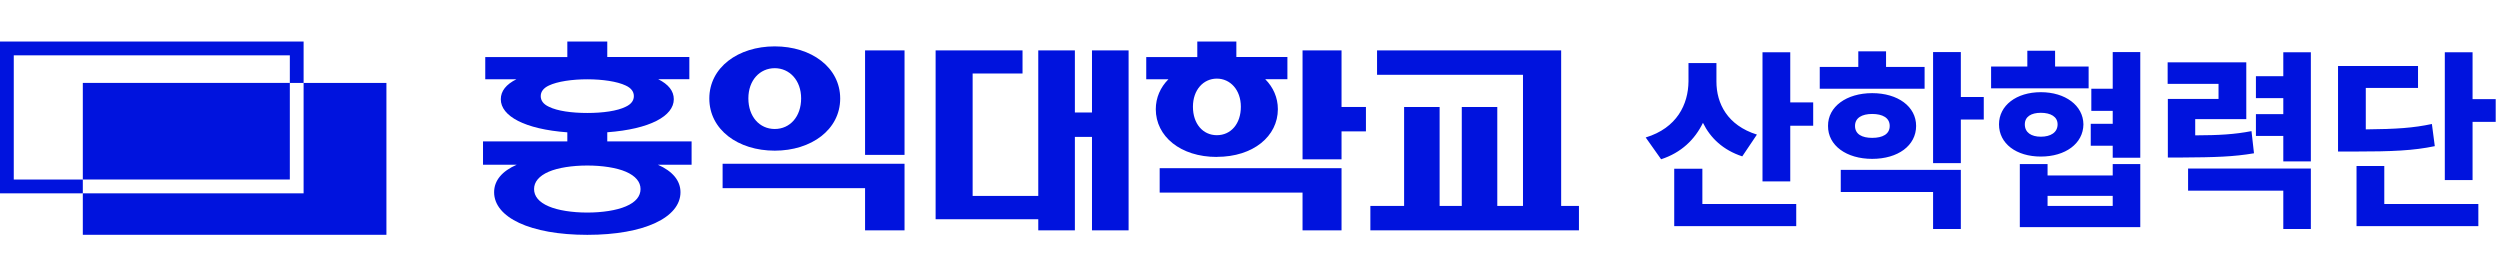
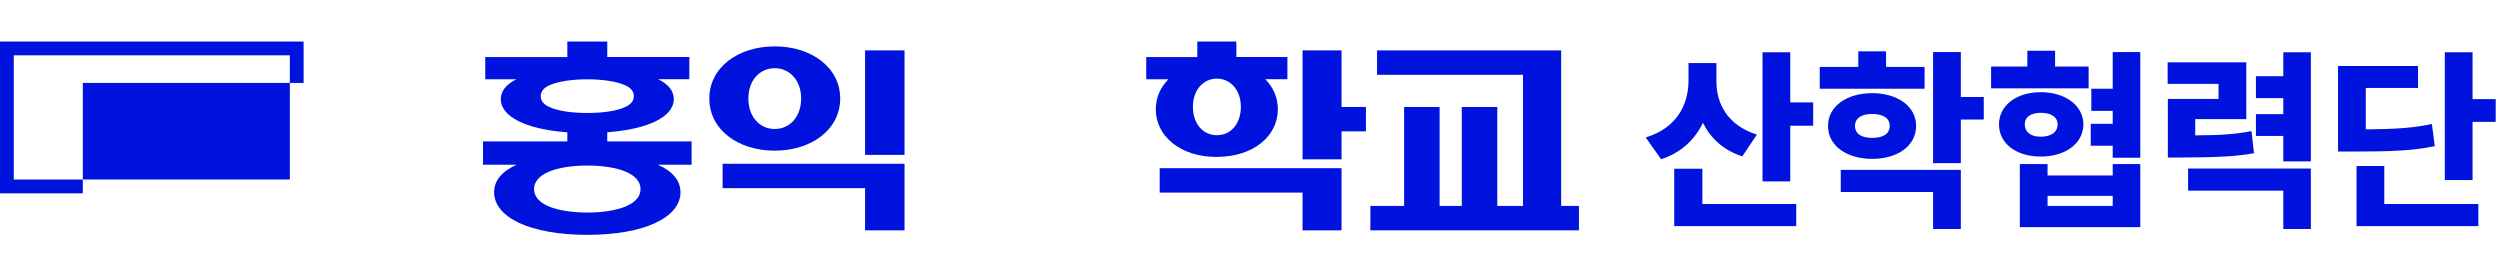
<svg xmlns="http://www.w3.org/2000/svg" width="380" height="42" viewBox="0 0 380 42" fill="none">
  <g clip-path="url(#clip0_90_1449)">
    <path d="M44.054 12.602H12.588V27.284H44.054V12.602Z" fill="#0013DE" />
    <path d="M2.093 27.294V8.406H44.055V12.602H46.148V6.313H0V29.387H12.588V27.294H2.093Z" fill="#0013DE" />
-     <path d="M46.147 29.387H12.588V35.687H58.736V12.602H46.147V29.387Z" fill="#0013DE" />
    <path d="M92.305 20.104C98.781 19.627 102.418 17.638 102.418 15.079C102.418 13.835 101.61 12.82 100.055 12.043H104.78V8.665H92.305V6.313H86.234V8.676H73.759V12.053H78.484C76.93 12.831 76.122 13.835 76.122 15.089C76.122 17.648 79.769 19.638 86.234 20.114V21.492H73.418V25.036H78.546C76.319 26.01 75.106 27.429 75.106 29.221C75.106 33.034 80.567 35.697 89.27 35.697C97.973 35.697 103.433 33.034 103.433 29.221C103.433 27.439 102.221 26.02 99.993 25.036H105.122V21.492H92.305V20.114V20.104ZM83.436 16.229C82.556 15.825 82.193 15.255 82.193 14.613C82.193 13.97 82.566 13.4 83.436 12.996C84.721 12.385 86.949 12.053 89.27 12.053C91.591 12.053 93.818 12.385 95.103 12.996C95.984 13.4 96.346 13.97 96.346 14.613C96.346 15.255 95.973 15.825 95.103 16.229C93.818 16.871 91.632 17.172 89.27 17.172C86.907 17.172 84.721 16.871 83.436 16.229ZM95.134 26.103C96.615 26.745 97.362 27.657 97.362 28.735C97.362 29.812 96.657 30.724 95.134 31.366C93.715 31.977 91.559 32.309 89.27 32.309C86.98 32.309 84.814 31.977 83.405 31.366C81.893 30.724 81.178 29.812 81.178 28.735C81.178 27.657 81.924 26.745 83.405 26.103C84.825 25.491 86.98 25.16 89.27 25.16C91.559 25.16 93.715 25.491 95.134 26.103Z" fill="#0013DE" />
    <path d="M237.296 31.304V7.66H209.311V11.369H231.494V31.304H227.588V16.26H222.19V31.304H218.822V16.26H213.424V31.304H208.296V35.013H240V31.304H237.296Z" fill="#0013DE" />
    <path d="M176.27 29.274H197.986V35.014H203.913V25.564H176.27V29.274Z" fill="#0013DE" />
    <path d="M117.762 22.901C123.326 22.901 127.709 19.7 127.709 14.975C127.709 10.25 123.326 7.049 117.762 7.049C112.198 7.049 107.816 10.25 107.816 14.975C107.816 19.7 112.167 22.901 117.762 22.901ZM117.762 10.364C119.99 10.364 121.772 12.188 121.772 14.954C121.772 17.721 120.083 19.606 117.762 19.606C115.441 19.606 113.752 17.721 113.752 14.954C113.752 12.188 115.503 10.364 117.762 10.364Z" fill="#0013DE" />
    <path d="M184.963 23.844C190.496 23.844 194.236 20.705 194.236 16.591C194.236 14.841 193.531 13.255 192.319 12.043H195.686V8.665H187.926V6.313H181.989V8.676H174.229V12.053H177.596C176.384 13.266 175.68 14.851 175.68 16.602C175.68 20.715 179.42 23.855 184.953 23.855L184.963 23.844ZM184.963 11.95C186.983 11.95 188.61 13.639 188.61 16.229C188.61 18.819 187.097 20.549 184.963 20.549C182.829 20.549 181.326 18.798 181.326 16.229C181.326 13.659 182.911 11.95 184.963 11.95Z" fill="#0013DE" />
    <path d="M203.913 7.66H197.987V24.217H203.913V19.969H207.622V16.26H203.913V7.66Z" fill="#0013DE" />
    <path d="M109.836 28.6H131.49V35.013H137.489V24.891H109.836V28.6Z" fill="#0013DE" />
-     <path d="M165.982 17.099H163.381V7.66H157.817V29.781H147.84V11.172H155.424V7.66H142.214V33.324H157.817V35.013H163.381V20.808H165.982V35.013H171.546V7.66H165.982V17.099Z" fill="#0013DE" />
    <path d="M137.489 7.66H131.49V23.543H137.489V7.66Z" fill="#0013DE" />
  </g>
  <path d="M260.898 12.4C260.898 15.74 262.568 19.051 267.051 20.457L264.824 23.768C261.924 22.815 259.99 20.999 258.848 18.67C257.617 21.204 255.552 23.211 252.49 24.207L250.146 20.896C254.893 19.461 256.621 15.857 256.65 12.371V9.588H260.898V12.4ZM272.119 7.947V15.565H275.605V19.109H272.119V27.576H267.9V7.947H272.119ZM273.027 31.004V34.373H254.482V25.643H258.76V31.004H273.027ZM292.539 10.174V13.484H276.602V10.174H282.461V7.801H286.68V10.174H292.539ZM284.57 14.158C288.496 14.158 291.25 16.209 291.25 19.139C291.25 22.127 288.496 24.148 284.57 24.148C280.674 24.148 277.832 22.127 277.861 19.139C277.832 16.209 280.674 14.158 284.57 14.158ZM284.57 17.322C283.018 17.322 281.963 17.908 281.963 19.139C281.963 20.398 283.018 20.955 284.57 20.955C286.152 20.955 287.236 20.398 287.236 19.139C287.236 17.908 286.152 17.322 284.57 17.322ZM298.047 7.918V14.744H301.533V18.172H298.047V24.793H293.828V7.918H298.047ZM298.047 25.818V34.812H293.828V29.188H279.795V25.818H298.047ZM317.471 10.115V13.426H302.646V10.115H308.154V7.713H312.373V10.115H317.471ZM310.205 14.012C313.926 14.012 316.65 16.033 316.68 18.904C316.65 21.834 313.926 23.797 310.205 23.797C306.484 23.797 303.848 21.834 303.848 18.904C303.848 16.033 306.484 14.012 310.205 14.012ZM310.205 17.146C308.74 17.146 307.773 17.732 307.773 18.904C307.773 20.135 308.74 20.779 310.205 20.779C311.699 20.779 312.754 20.135 312.754 18.904C312.754 17.732 311.699 17.146 310.205 17.146ZM325.322 7.918V23.973H321.133V22.156H317.793V18.816H321.133V16.854H317.881V13.484H321.133V7.918H325.322ZM311.23 24.939V26.668H321.133V24.939H325.322V34.52H307.012V24.939H311.23ZM311.23 31.297H321.133V29.773H311.23V31.297ZM341.436 9.471V18.113H333.672V20.574C337.349 20.56 339.634 20.428 342.227 19.93L342.607 23.299C339.531 23.826 336.689 23.914 331.562 23.943H329.512V15.037H337.217V12.752H329.482V9.471H341.436ZM351.25 7.947V24.529H347.061V20.662H342.9V17.352H347.061V14.92H342.9V11.58H347.061V7.947H351.25ZM351.25 25.613V34.812H347.061V28.982H332.588V25.613H351.25ZM375.83 7.947V15.066H379.346V18.523H375.83V27.371H371.611V7.947H375.83ZM367.539 10.027V13.367H359.6V19.666C364.287 19.622 366.836 19.446 369.648 18.846L370.088 22.215C366.836 22.889 363.76 23.035 357.695 23.035H355.381V10.027H367.539ZM376.709 31.004V34.373H358.193V25.232H362.412V31.004H376.709Z" fill="#0013DE" />
  <defs>
    <clipPath id="clip0_90_1449">
      <rect width="240" height="29.373" fill="white" transform="translate(0 6.313)" />
    </clipPath>
  </defs>
</svg>